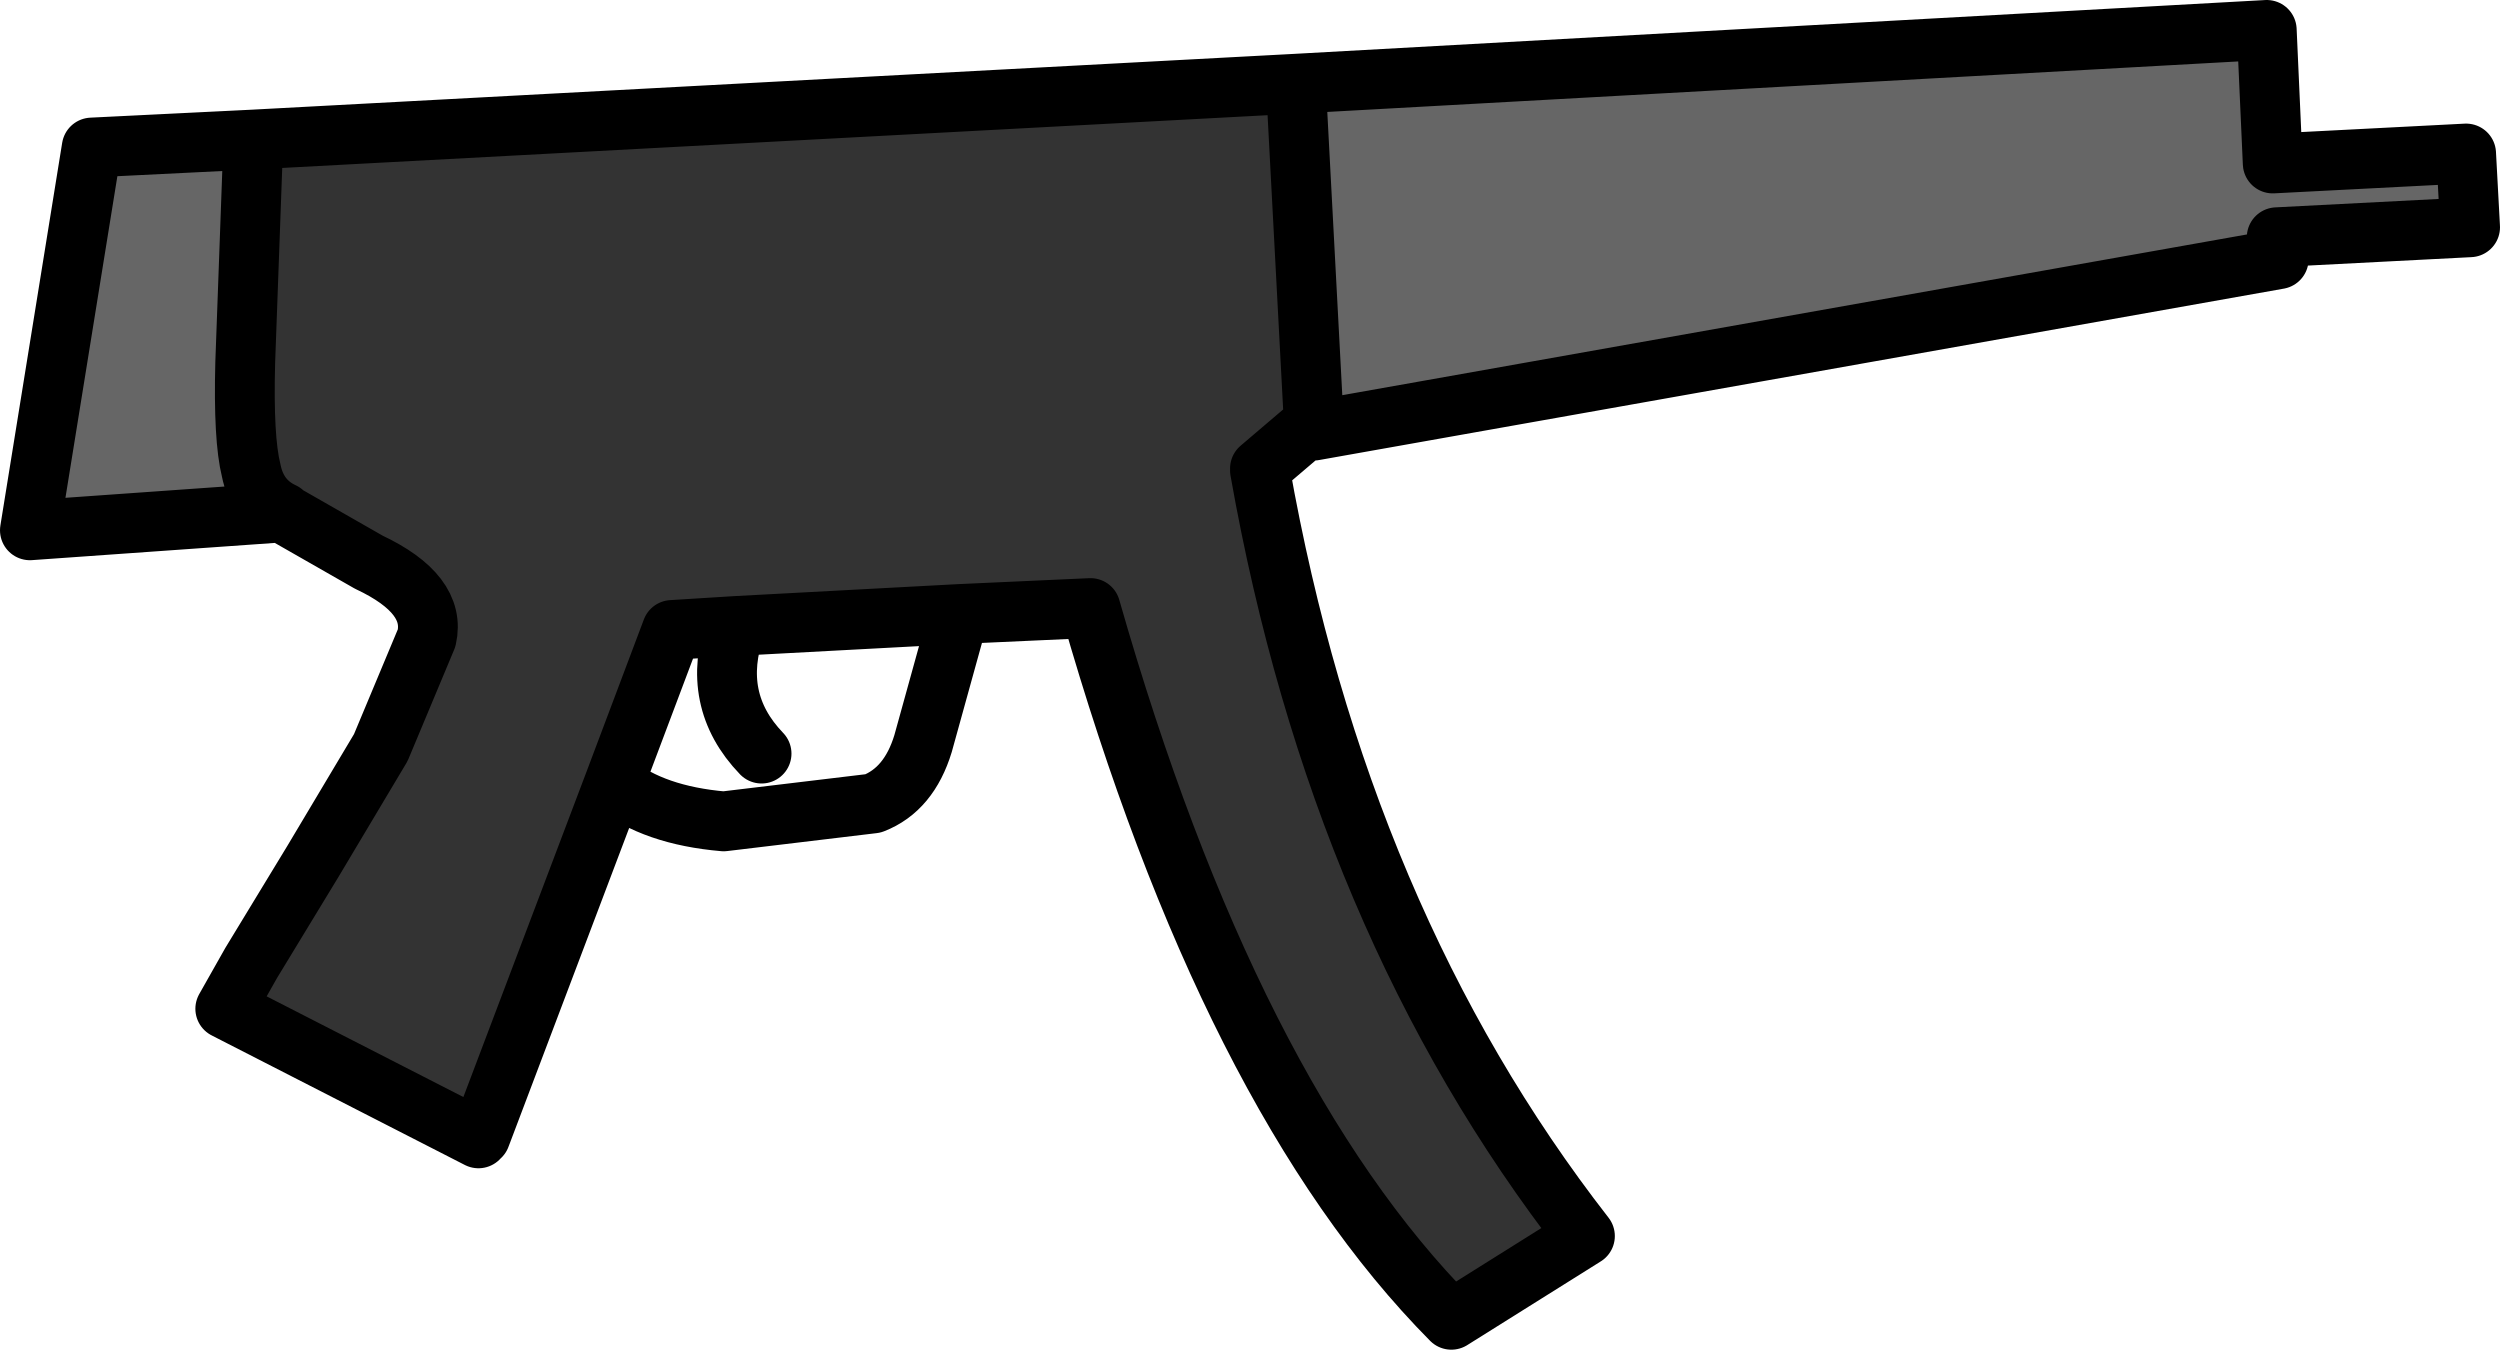
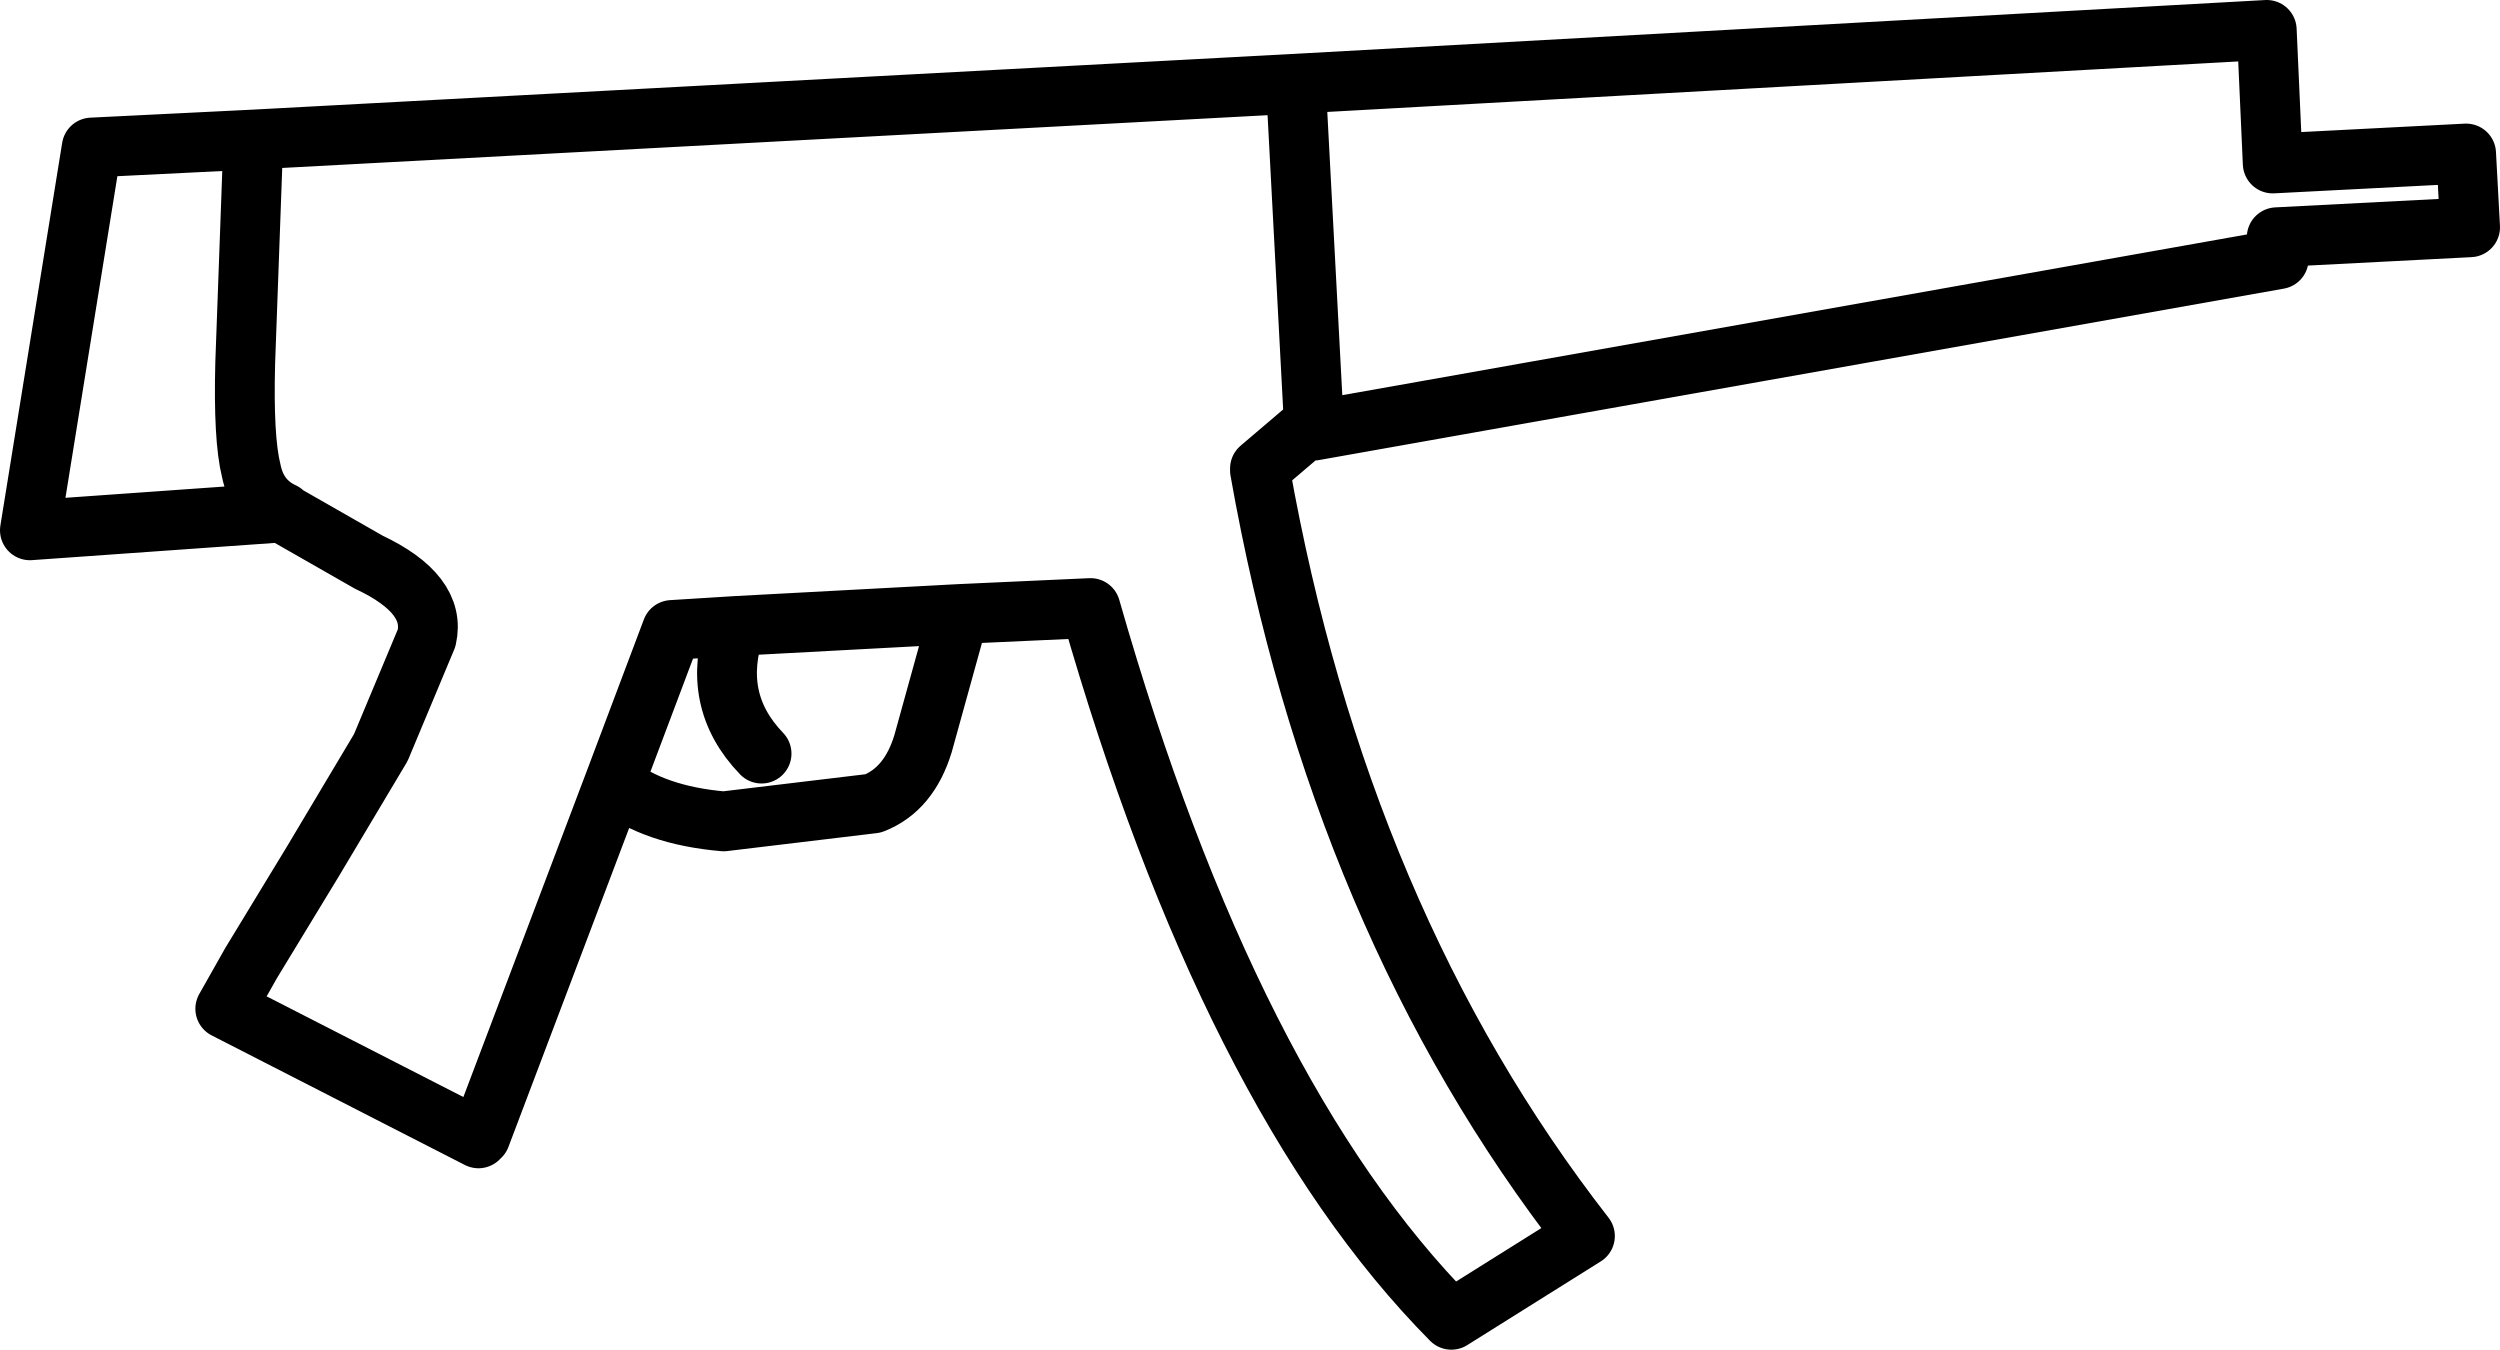
<svg xmlns="http://www.w3.org/2000/svg" height="33.85px" width="62.7px">
  <g transform="matrix(1.0, 0.0, 0.0, 1.0, 0.75, 0.75)">
-     <path d="M31.75 1.35 L32.2 9.85 30.85 11.0 30.85 11.05 Q32.85 22.35 39.0 30.25 L35.65 32.35 Q30.1 26.75 26.6 14.5 L23.3 14.65 17.7 14.95 16.1 15.05 14.65 18.9 11.3 27.75 11.25 27.8 4.9 24.55 5.55 23.4 7.1 20.85 8.8 18.0 9.95 15.25 Q10.2 14.15 8.5 13.35 L6.4 12.15 6.35 12.1 Q5.7 11.8 5.55 11.05 5.35 10.25 5.4 8.35 L5.6 2.85 5.6 2.75 31.75 1.35" fill="#333333" fill-rule="evenodd" stroke="none" />
-     <path d="M32.2 9.85 L31.75 1.35 56.1 0.0 56.25 3.35 61.1 3.1 61.2 4.95 56.35 5.2 56.4 5.75 32.2 10.05 32.2 9.85 M5.6 2.75 L5.6 2.85 5.4 8.35 Q5.35 10.25 5.55 11.05 5.7 11.8 6.35 12.1 L0.0 12.55 1.55 2.95 5.6 2.75" fill="#666666" fill-rule="evenodd" stroke="none" />
    <path d="M32.2 9.85 L31.75 1.35 5.6 2.75 1.55 2.95 0.0 12.55 6.35 12.1 6.4 12.15 8.5 13.35 Q10.2 14.15 9.95 15.25 L8.8 18.0 7.1 20.85 5.55 23.4 4.9 24.55 11.25 27.8 M5.6 2.85 L5.4 8.35 Q5.35 10.25 5.55 11.05 5.7 11.8 6.35 12.1 M11.3 27.75 L14.65 18.9 16.1 15.05 17.7 14.95 23.3 14.65 26.6 14.5 Q30.1 26.75 35.65 32.35 L39.0 30.25 Q32.85 22.35 30.85 11.05 M30.85 11.0 L32.2 9.85 32.2 10.05 56.4 5.75 56.35 5.2 61.2 4.95 61.1 3.1 56.25 3.35 56.1 0.0 31.75 1.35 M17.7 14.95 Q17.05 16.8 18.35 18.15 M23.3 14.65 L22.4 17.9 Q22.05 19.05 21.15 19.4 L17.4 19.85 Q15.65 19.7 14.65 18.9" fill="none" stroke="#000000" stroke-linecap="round" stroke-linejoin="round" stroke-width="1.5" />
  </g>
</svg>